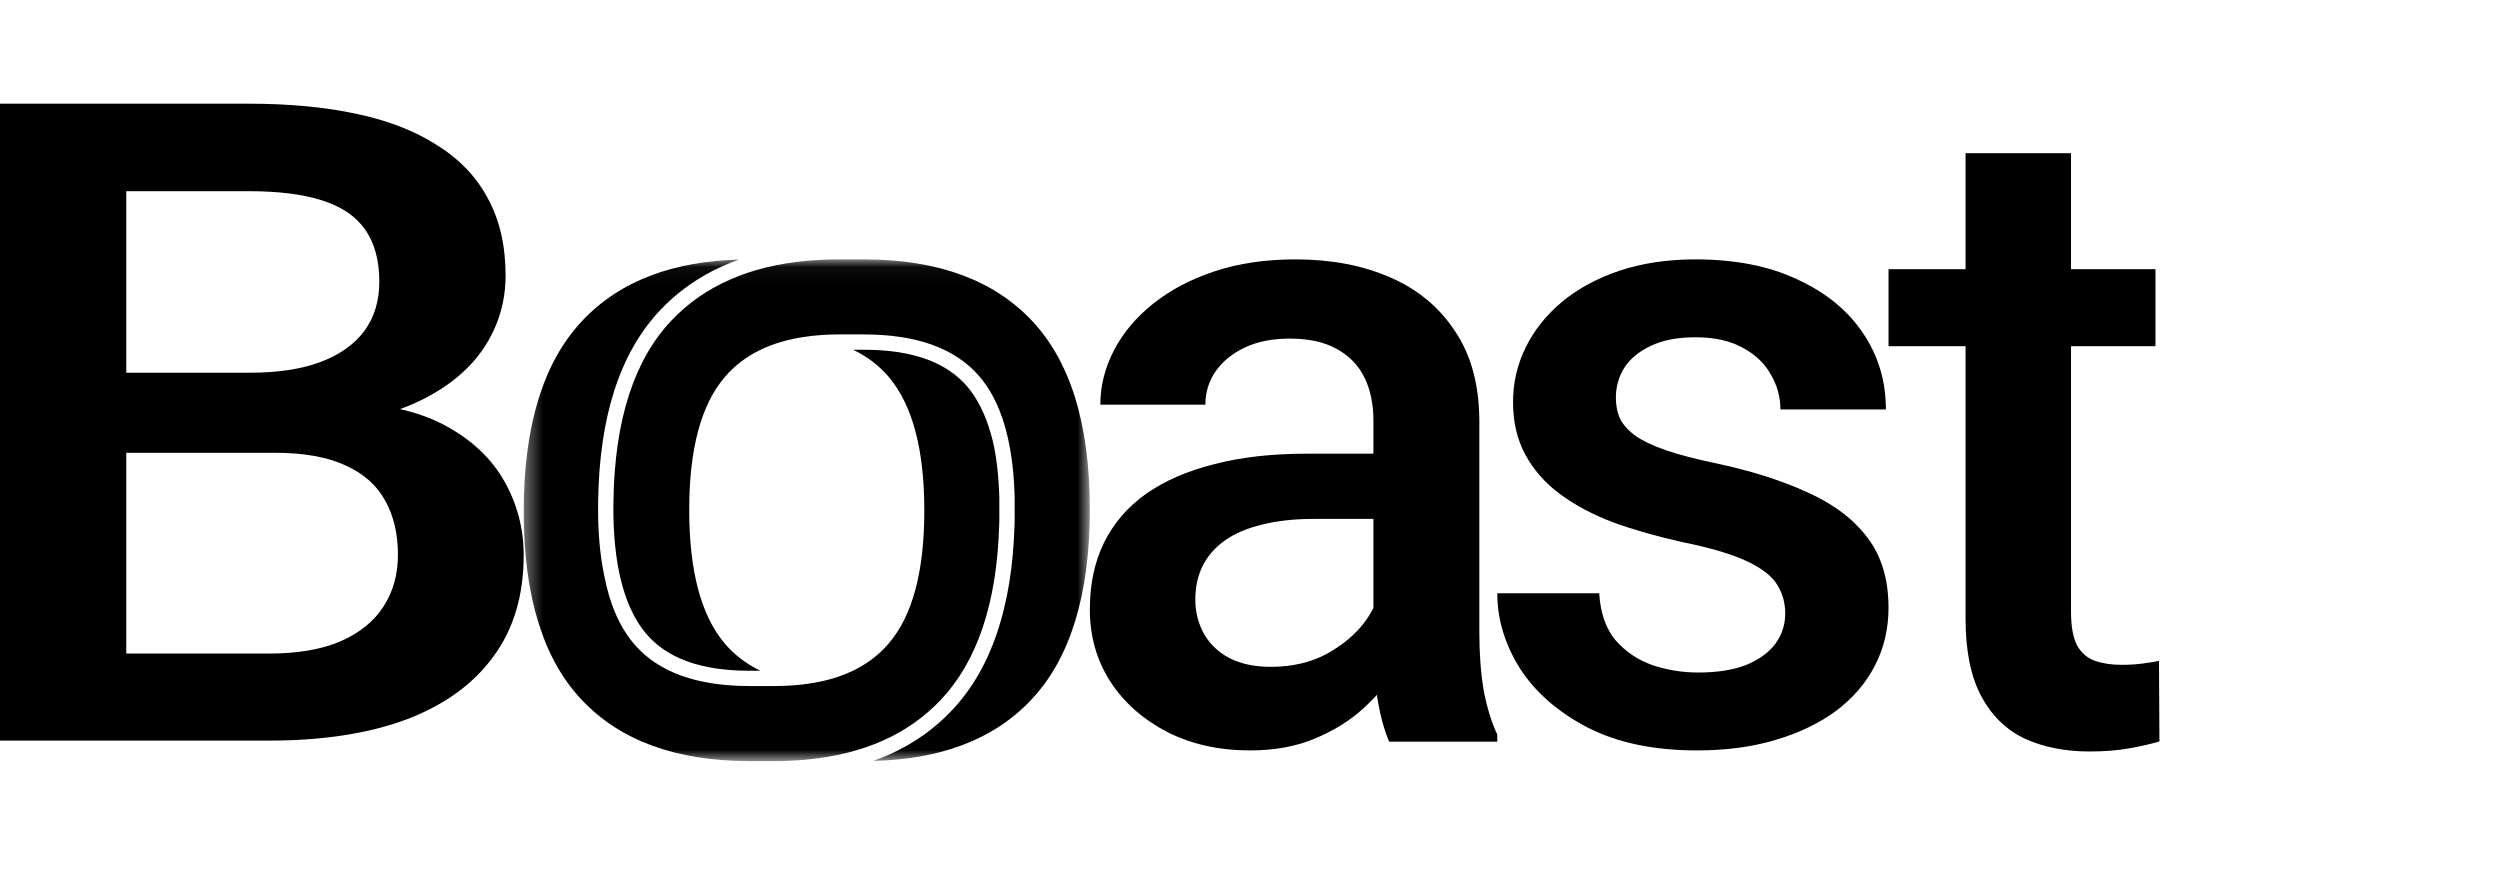
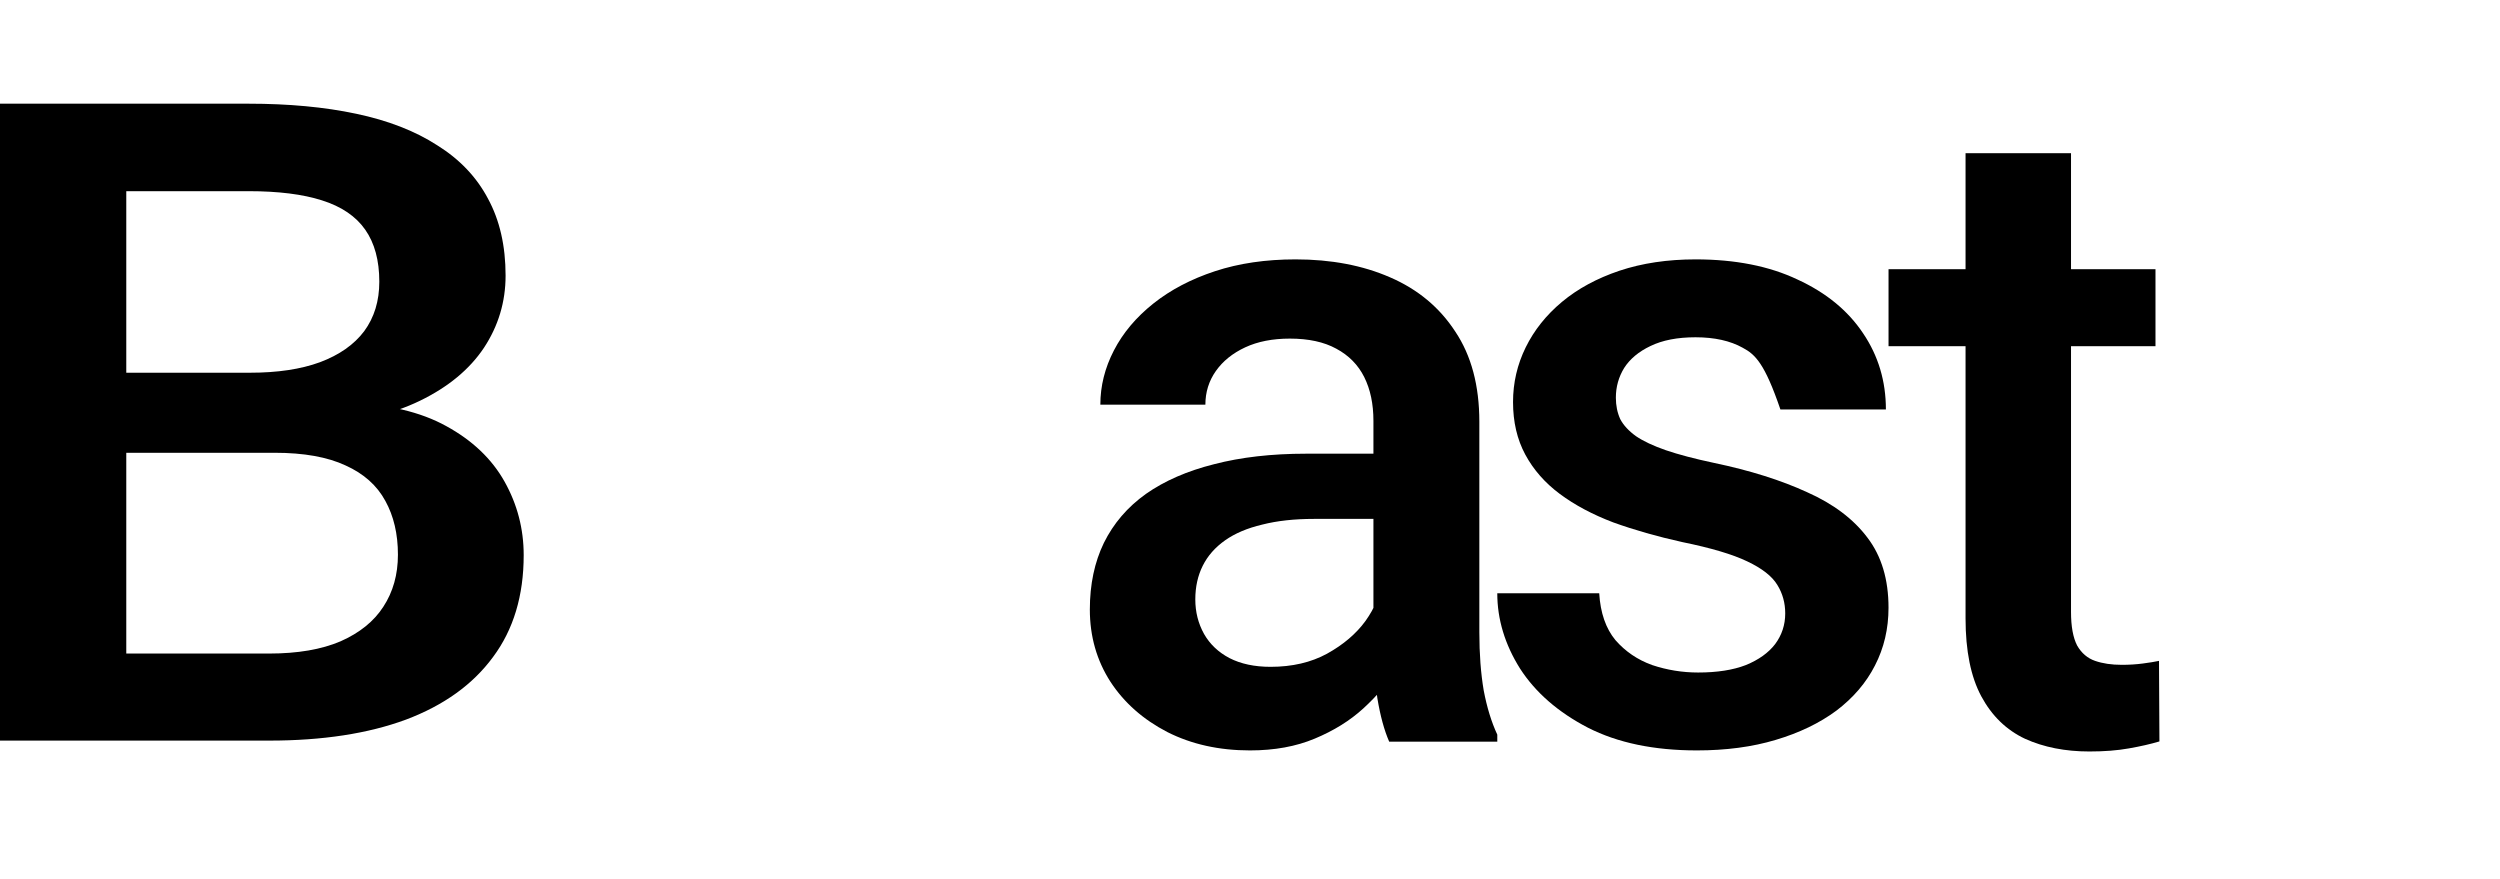
<svg xmlns="http://www.w3.org/2000/svg" width="145" height="51" viewBox="0 0 145 51" fill="none">
  <path d="M15.931 26.261H5.106L5.048 21.618H14.501C16.096 21.618 17.448 21.415 18.557 21.009C19.685 20.586 20.541 19.985 21.125 19.207C21.708 18.412 22 17.457 22 16.34C22 15.105 21.728 14.099 21.183 13.321C20.638 12.543 19.802 11.976 18.674 11.621C17.565 11.266 16.145 11.088 14.414 11.088H7.324V42.955H0V6.014H14.414C16.748 6.014 18.829 6.208 20.658 6.598C22.506 6.987 24.072 7.595 25.355 8.424C26.659 9.236 27.641 10.268 28.302 11.52C28.983 12.771 29.324 14.26 29.324 15.985C29.324 17.508 28.905 18.903 28.069 20.172C27.233 21.423 25.997 22.447 24.363 23.241C22.73 24.036 20.697 24.51 18.265 24.662L15.931 26.261ZM15.61 42.955H2.801L6.098 37.906H15.61C17.264 37.906 18.645 37.67 19.753 37.196C20.862 36.705 21.689 36.037 22.233 35.192C22.798 34.329 23.08 33.322 23.08 32.172C23.08 30.971 22.836 29.931 22.35 29.052C21.864 28.155 21.096 27.47 20.045 26.997C18.995 26.506 17.623 26.261 15.931 26.261H7.703L7.761 21.618H18.47L20.133 23.368C22.467 23.436 24.383 23.884 25.881 24.713C27.398 25.542 28.526 26.616 29.265 27.935C30.004 29.255 30.374 30.675 30.374 32.198C30.374 34.549 29.781 36.519 28.594 38.109C27.427 39.699 25.744 40.909 23.547 41.737C21.348 42.55 18.703 42.955 15.61 42.955Z" fill="black" />
  <path d="M79.659 37.508V24.41C79.659 23.429 79.481 22.583 79.126 21.872C78.771 21.162 78.229 20.611 77.501 20.222C76.791 19.833 75.894 19.639 74.811 19.639C73.812 19.639 72.949 19.808 72.222 20.146C71.494 20.485 70.927 20.942 70.521 21.517C70.115 22.092 69.912 22.744 69.912 23.471H63.82C63.82 22.388 64.082 21.339 64.607 20.324C65.132 19.308 65.893 18.403 66.891 17.608C67.89 16.812 69.083 16.186 70.471 15.729C71.858 15.273 73.415 15.044 75.141 15.044C77.205 15.044 79.033 15.391 80.624 16.085C82.231 16.779 83.492 17.828 84.406 19.232C85.336 20.62 85.802 22.363 85.802 24.461V36.67C85.802 37.923 85.886 39.048 86.055 40.046C86.242 41.028 86.504 41.882 86.843 42.61V43.016H80.573C80.285 42.356 80.056 41.519 79.888 40.503C79.735 39.471 79.659 38.473 79.659 37.508ZM80.548 26.314L80.599 30.096H76.207C75.073 30.096 74.075 30.206 73.212 30.426C72.349 30.629 71.63 30.934 71.054 31.34C70.479 31.746 70.047 32.237 69.76 32.812C69.472 33.388 69.328 34.039 69.328 34.767C69.328 35.494 69.497 36.163 69.836 36.772C70.174 37.364 70.665 37.83 71.308 38.168C71.968 38.507 72.763 38.676 73.694 38.676C74.947 38.676 76.038 38.422 76.969 37.914C77.916 37.39 78.661 36.755 79.202 36.011C79.743 35.249 80.031 34.53 80.065 33.853L82.045 36.569C81.842 37.263 81.495 38.007 81.004 38.803C80.513 39.598 79.87 40.359 79.075 41.087C78.297 41.798 77.358 42.382 76.258 42.839C75.174 43.295 73.922 43.524 72.501 43.524C70.707 43.524 69.108 43.169 67.704 42.458C66.299 41.73 65.199 40.757 64.404 39.539C63.609 38.303 63.211 36.907 63.211 35.35C63.211 33.895 63.482 32.609 64.023 31.492C64.582 30.358 65.394 29.411 66.46 28.649C67.543 27.888 68.863 27.313 70.42 26.923C71.976 26.517 73.753 26.314 75.75 26.314H80.548Z" fill="black" />
-   <path d="M103.543 35.579C103.543 34.97 103.391 34.42 103.087 33.929C102.782 33.421 102.198 32.965 101.335 32.558C100.489 32.152 99.237 31.78 97.578 31.442C96.123 31.12 94.787 30.739 93.568 30.299C92.366 29.842 91.335 29.292 90.471 28.649C89.608 28.006 88.94 27.245 88.466 26.365C87.992 25.485 87.756 24.47 87.756 23.319C87.756 22.202 88 21.145 88.491 20.146C88.982 19.148 89.684 18.268 90.598 17.506C91.512 16.745 92.62 16.144 93.923 15.704C95.243 15.264 96.715 15.044 98.34 15.044C100.642 15.044 102.613 15.433 104.254 16.212C105.912 16.973 107.182 18.014 108.061 19.334C108.942 20.637 109.382 22.109 109.382 23.75H103.264C103.264 23.023 103.078 22.346 102.706 21.72C102.351 21.077 101.809 20.561 101.081 20.172C100.354 19.765 99.44 19.562 98.34 19.562C97.291 19.562 96.42 19.732 95.725 20.07C95.049 20.392 94.541 20.814 94.203 21.339C93.881 21.864 93.72 22.439 93.72 23.065C93.72 23.522 93.805 23.937 93.974 24.309C94.16 24.664 94.465 24.994 94.888 25.299C95.311 25.587 95.886 25.857 96.614 26.111C97.358 26.365 98.289 26.61 99.406 26.847C101.505 27.287 103.306 27.854 104.813 28.548C106.336 29.225 107.503 30.105 108.315 31.188C109.128 32.254 109.534 33.608 109.534 35.249C109.534 36.467 109.272 37.584 108.747 38.6C108.239 39.598 107.495 40.469 106.514 41.214C105.532 41.942 104.356 42.508 102.985 42.915C101.632 43.321 100.108 43.524 98.416 43.524C95.928 43.524 93.822 43.084 92.096 42.204C90.37 41.307 89.058 40.165 88.162 38.777C87.281 37.373 86.842 35.917 86.842 34.411H92.755C92.823 35.545 93.136 36.45 93.695 37.127C94.27 37.787 94.981 38.27 95.827 38.574C96.69 38.862 97.578 39.006 98.492 39.006C99.592 39.006 100.515 38.862 101.259 38.574C102.003 38.27 102.57 37.864 102.96 37.356C103.349 36.831 103.543 36.239 103.543 35.579Z" fill="black" />
+   <path d="M103.543 35.579C103.543 34.97 103.391 34.42 103.087 33.929C102.782 33.421 102.198 32.965 101.335 32.558C100.489 32.152 99.237 31.78 97.578 31.442C96.123 31.12 94.787 30.739 93.568 30.299C92.366 29.842 91.335 29.292 90.471 28.649C89.608 28.006 88.94 27.245 88.466 26.365C87.992 25.485 87.756 24.47 87.756 23.319C87.756 22.202 88 21.145 88.491 20.146C88.982 19.148 89.684 18.268 90.598 17.506C91.512 16.745 92.62 16.144 93.923 15.704C95.243 15.264 96.715 15.044 98.34 15.044C100.642 15.044 102.613 15.433 104.254 16.212C105.912 16.973 107.182 18.014 108.061 19.334C108.942 20.637 109.382 22.109 109.382 23.75H103.264C102.351 21.077 101.809 20.561 101.081 20.172C100.354 19.765 99.44 19.562 98.34 19.562C97.291 19.562 96.42 19.732 95.725 20.07C95.049 20.392 94.541 20.814 94.203 21.339C93.881 21.864 93.72 22.439 93.72 23.065C93.72 23.522 93.805 23.937 93.974 24.309C94.16 24.664 94.465 24.994 94.888 25.299C95.311 25.587 95.886 25.857 96.614 26.111C97.358 26.365 98.289 26.61 99.406 26.847C101.505 27.287 103.306 27.854 104.813 28.548C106.336 29.225 107.503 30.105 108.315 31.188C109.128 32.254 109.534 33.608 109.534 35.249C109.534 36.467 109.272 37.584 108.747 38.6C108.239 39.598 107.495 40.469 106.514 41.214C105.532 41.942 104.356 42.508 102.985 42.915C101.632 43.321 100.108 43.524 98.416 43.524C95.928 43.524 93.822 43.084 92.096 42.204C90.37 41.307 89.058 40.165 88.162 38.777C87.281 37.373 86.842 35.917 86.842 34.411H92.755C92.823 35.545 93.136 36.45 93.695 37.127C94.27 37.787 94.981 38.27 95.827 38.574C96.69 38.862 97.578 39.006 98.492 39.006C99.592 39.006 100.515 38.862 101.259 38.574C102.003 38.27 102.57 37.864 102.96 37.356C103.349 36.831 103.543 36.239 103.543 35.579Z" fill="black" />
  <path d="M125.018 15.614V20.081H109.535V15.614H125.018ZM114.002 8.887H120.119V35.489C120.119 36.335 120.238 36.986 120.475 37.443C120.729 37.883 121.076 38.179 121.516 38.331C121.955 38.484 122.471 38.56 123.064 38.56C123.487 38.56 123.893 38.535 124.282 38.484C124.672 38.433 124.985 38.382 125.222 38.331L125.247 43.002C124.739 43.154 124.147 43.29 123.47 43.408C122.811 43.527 122.049 43.586 121.186 43.586C119.781 43.586 118.537 43.34 117.454 42.85C116.372 42.342 115.526 41.521 114.916 40.388C114.307 39.254 114.002 37.748 114.002 35.869V8.887Z" fill="black" />
  <mask id="mask0_621_290" style="mask-type:luminance" maskUnits="userSpaceOnUse" x="30" y="15" width="34" height="30">
-     <path d="M63.212 15.044H30.375V44.145H63.212V15.044Z" fill="white" />
-   </mask>
+     </mask>
  <g mask="url(#mask0_621_290)">
    <path d="M57.961 29.366C57.961 29.528 57.963 29.759 57.963 29.959V29.999C57.963 30.077 57.963 30.15 57.961 30.207V30.212C57.959 30.301 57.954 30.396 57.952 30.496C57.883 32.749 57.563 34.712 57.001 36.385C56.439 38.058 55.64 39.442 54.602 40.552C53.656 41.565 52.534 42.36 51.226 42.947C49.919 43.531 48.422 43.907 46.734 44.06C46.721 44.062 46.707 44.067 46.694 44.069C46.119 44.116 45.521 44.144 44.904 44.144H43.482C41.332 44.144 39.449 43.842 37.831 43.249C36.211 42.656 34.856 41.773 33.743 40.594C32.633 39.421 31.793 37.935 31.229 36.116C30.661 34.297 30.375 32.145 30.375 29.661C30.375 27.178 30.661 24.994 31.228 23.16C31.792 21.325 32.633 19.823 33.743 18.635C34.858 17.442 36.213 16.549 37.832 15.949C39.294 15.406 40.974 15.106 42.873 15.053C42.562 15.164 42.255 15.282 41.962 15.413C40.552 16.035 39.326 16.894 38.299 17.981C37.122 19.225 36.236 20.78 35.638 22.628C35.04 24.476 34.729 26.618 34.693 29.053C34.691 29.206 34.689 29.366 34.689 29.528C34.689 29.69 34.691 29.848 34.693 30.004V30.006C34.717 31.27 34.84 32.412 35.055 33.431C35.135 33.831 35.226 34.214 35.335 34.575C35.672 35.695 36.154 36.63 36.792 37.37C37.496 38.19 38.425 38.8 39.544 39.198C40.064 39.383 40.626 39.523 41.228 39.62C41.273 39.627 41.317 39.636 41.361 39.642C41.389 39.646 41.415 39.649 41.44 39.653C42.066 39.744 42.73 39.788 43.441 39.791H44.862C45.036 39.791 45.209 39.789 45.377 39.782C45.895 39.769 46.388 39.727 46.857 39.658H46.859C47.859 39.518 48.747 39.258 49.529 38.874C50.312 38.489 50.98 37.978 51.524 37.347C52.239 36.523 52.759 35.457 53.101 34.168C53.444 32.878 53.61 31.363 53.61 29.614C53.61 27.866 53.446 26.353 53.106 25.061C52.769 23.77 52.256 22.7 51.551 21.864C51.012 21.229 50.345 20.713 49.561 20.325C49.532 20.312 49.501 20.301 49.472 20.285H50.105C50.8 20.285 51.444 20.332 52.04 20.416C52.056 20.418 52.073 20.42 52.091 20.423C52.131 20.43 52.171 20.439 52.211 20.445C52.309 20.461 52.405 20.478 52.5 20.496C52.555 20.507 52.611 20.518 52.666 20.529C52.682 20.533 52.697 20.538 52.713 20.54L52.746 20.547C52.776 20.554 52.802 20.56 52.829 20.567C52.882 20.578 52.935 20.591 52.989 20.605C53.129 20.64 53.268 20.68 53.402 20.721C53.429 20.729 53.453 20.736 53.48 20.745C53.572 20.774 53.66 20.805 53.747 20.836C54.737 21.2 55.518 21.733 56.117 22.439C56.686 23.115 57.145 24.017 57.467 25.145C57.54 25.398 57.605 25.667 57.663 25.942C57.816 26.725 57.914 27.597 57.951 28.566C57.953 28.666 57.958 28.759 57.96 28.845V28.85C57.962 28.908 57.962 28.976 57.962 29.054C57.962 29.136 57.96 29.22 57.96 29.364L57.961 29.366Z" fill="black" />
    <path d="M63.212 29.528C63.212 32.025 62.925 34.193 62.358 36.028C61.794 37.863 60.954 39.365 59.844 40.553C58.729 41.746 57.374 42.638 55.754 43.238C54.275 43.787 52.569 44.087 50.643 44.134C50.965 44.02 51.283 43.896 51.589 43.758C53 43.127 54.224 42.259 55.25 41.159C56.385 39.946 57.25 38.442 57.843 36.667C58.438 34.892 58.767 32.844 58.84 30.525V30.521C58.842 30.435 58.847 30.339 58.849 30.234V30.232C58.851 30.148 58.851 30.072 58.851 30.008V29.959C58.851 29.753 58.849 29.519 58.849 29.366C58.849 29.231 58.851 29.155 58.851 29.059V29.048C58.851 28.984 58.851 28.91 58.849 28.826V28.822C58.847 28.72 58.842 28.627 58.84 28.54V28.533C58.782 27.037 58.589 25.731 58.251 24.612C57.916 23.492 57.434 22.558 56.794 21.817C56.09 20.998 55.161 20.389 54.041 19.989C52.922 19.59 51.609 19.398 50.105 19.396H48.684C47.99 19.396 47.337 19.441 46.728 19.529H46.726C45.729 19.67 44.838 19.929 44.056 20.314C43.277 20.698 42.606 21.209 42.062 21.84C41.348 22.665 40.827 23.73 40.484 25.019C40.142 26.31 39.975 27.825 39.975 29.573C39.975 31.321 40.14 32.834 40.479 34.127C40.817 35.417 41.33 36.488 42.034 37.323C42.574 37.958 43.24 38.474 44.024 38.863C44.053 38.876 44.084 38.887 44.113 38.903H43.44C42.03 38.903 40.828 38.714 39.839 38.352C38.851 37.987 38.068 37.454 37.471 36.748C36.9 36.073 36.441 35.171 36.118 34.042C35.796 32.914 35.611 31.559 35.58 29.991C35.578 29.835 35.576 29.682 35.576 29.529C35.576 29.376 35.578 29.218 35.58 29.064C35.614 26.698 35.918 24.644 36.482 22.902C37.046 21.158 37.868 19.728 38.941 18.593C39.888 17.591 41.009 16.805 42.318 16.227C43.626 15.647 45.121 15.278 46.811 15.125C47.411 15.072 48.035 15.045 48.681 15.045H50.103C52.254 15.045 54.137 15.345 55.754 15.938C57.374 16.531 58.729 17.414 59.844 18.593C60.397 19.179 60.886 19.844 61.304 20.59C61.723 21.336 62.077 22.163 62.358 23.071C62.922 24.89 63.209 27.043 63.209 29.529L63.212 29.528Z" fill="black" />
  </g>
</svg>